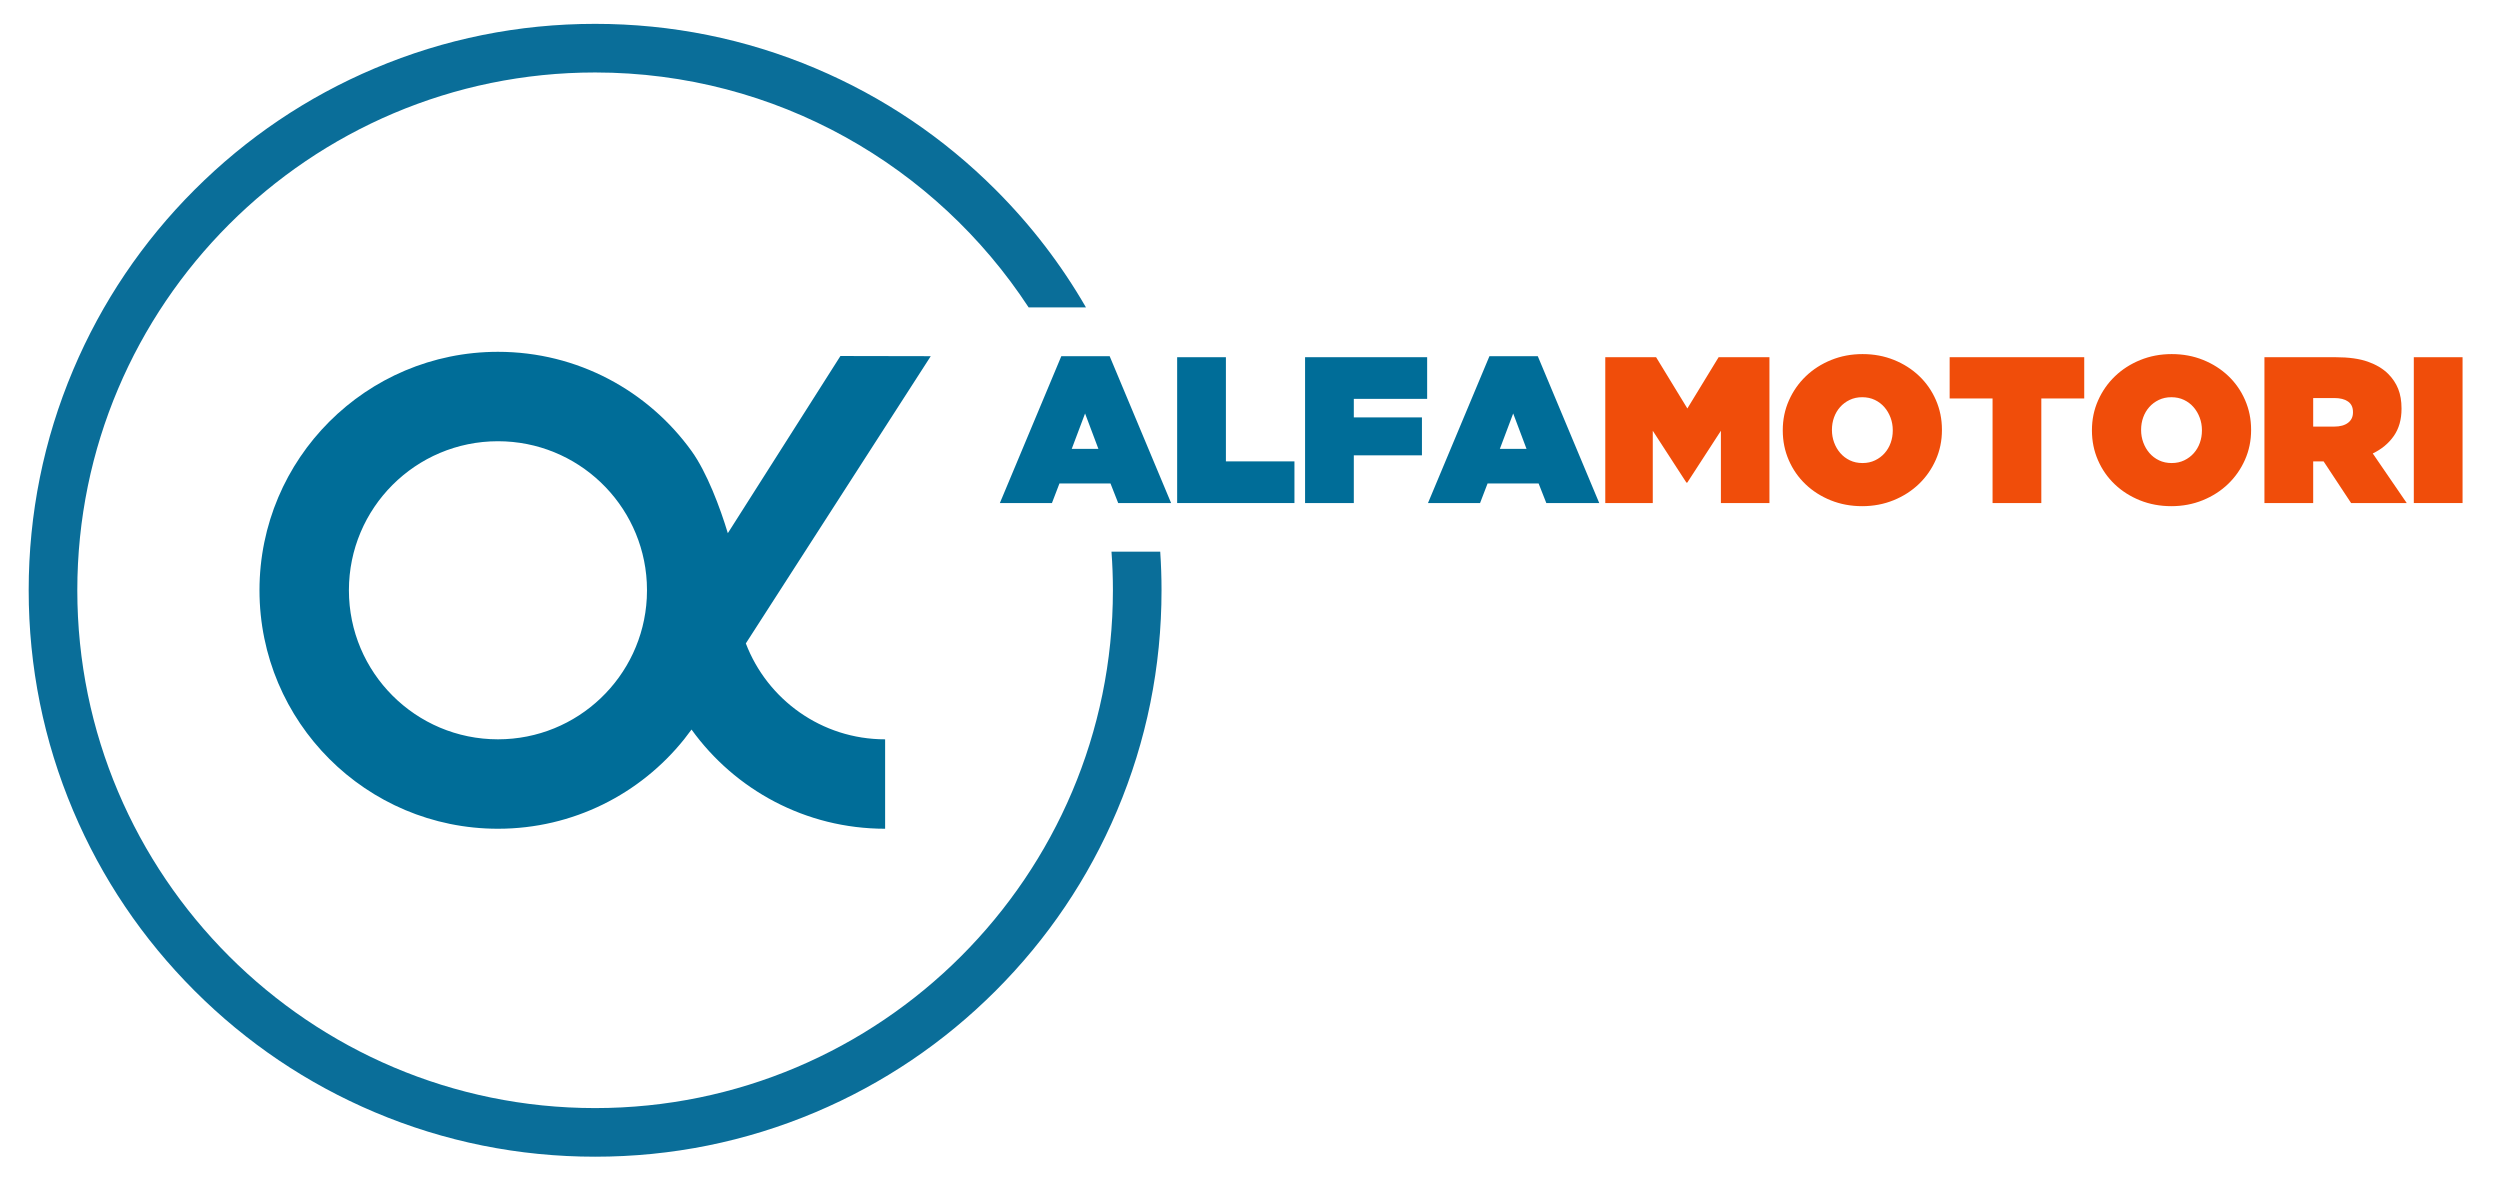
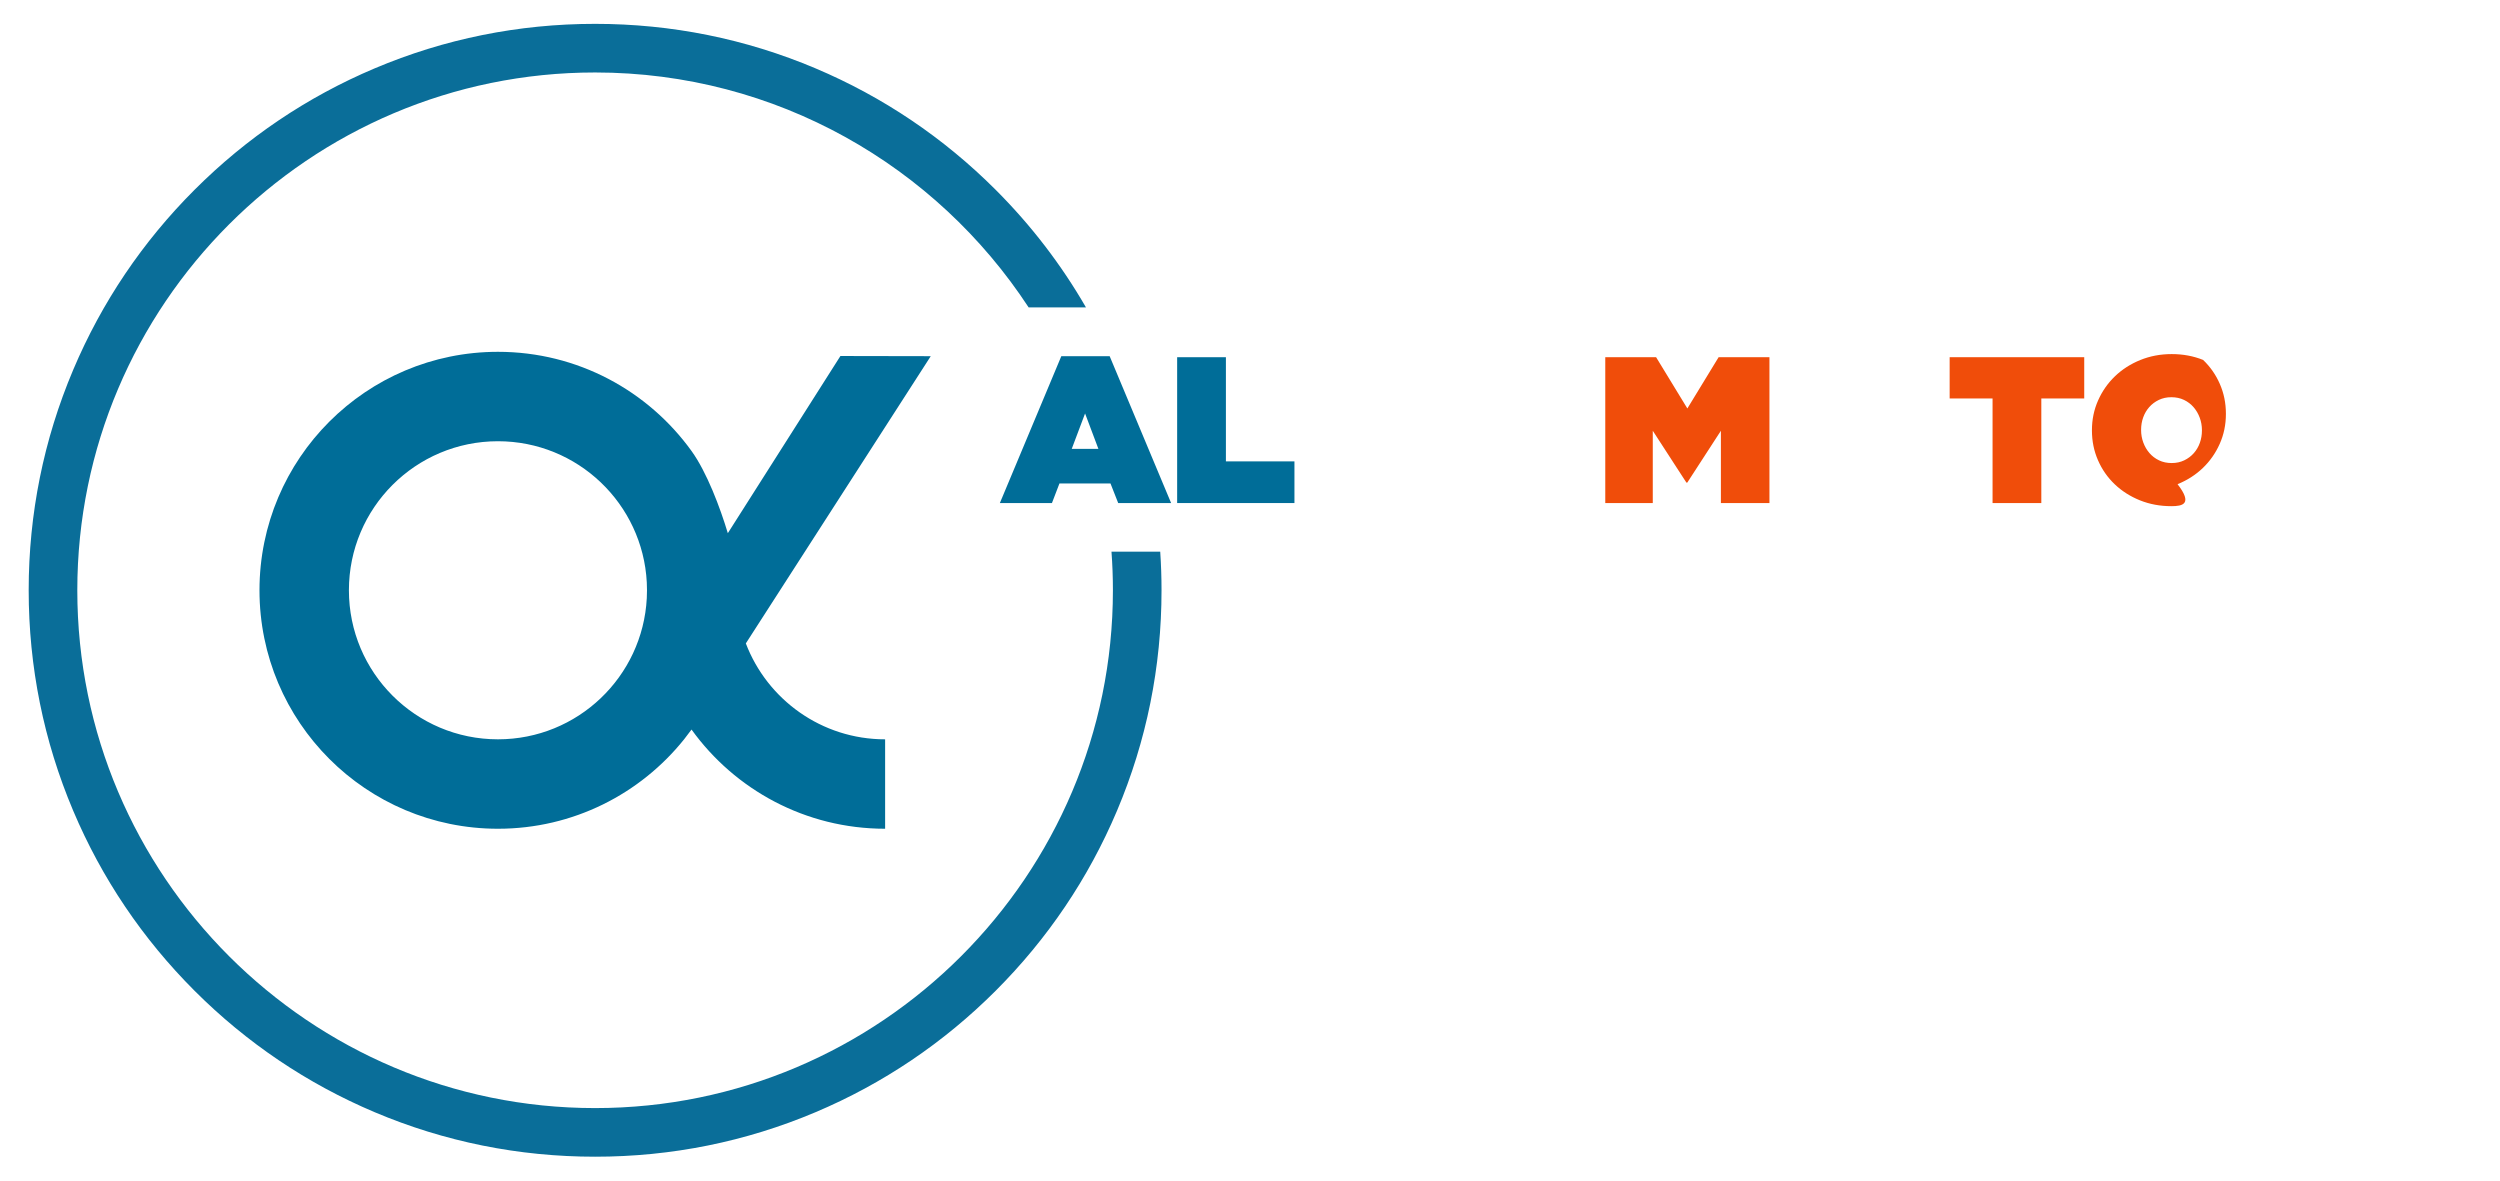
<svg xmlns="http://www.w3.org/2000/svg" x="0px" y="0px" viewBox="0 0 1800 850" xml:space="preserve">
  <g id="Livello_1">
    <g>
      <g>
        <path fill="#006D98" d="M637.289,256.387l-32.186-0.062l-81.069,127.568c-5.538-18.446-15.125-43.907-26.128-59.168 c-31.176-43.262-81.985-71.419-139.383-71.419c-94.83,0-171.694,76.864-171.694,171.694 c0,94.83,76.864,171.694,171.694,171.694c54.223,0,102.554-25.139,134.022-64.382c0,0,5.663-7.453,5.361-7.037 c31.176,43.262,81.995,71.419,139.383,71.419v-64.382c-45.791,0-84.879-28.689-100.285-69.067l24.619-38.245 l68.952-107.103l6.714-10.43l32.842-51.006V256.45L637.289,256.387z M465.688,430.684 c-2.956,56.617-49.809,101.628-107.166,101.628c-59.272,0-107.311-48.05-107.311-107.312 c0-59.272,48.04-107.311,107.311-107.311c57.356,0,104.209,45,107.166,101.617 c0.094,1.884,0.146,3.789,0.146,5.694C465.834,426.905,465.782,428.8,465.688,430.684z" />
      </g>
      <path fill="#0A6E99" d="M800.27,397.195c0.68,9.182,1.03,18.453,1.03,27.806 c0,205.574-167.246,372.82-372.82,372.82S55.659,630.575,55.659,425S222.906,52.179,428.48,52.179 c130.477,0,245.51,67.376,312.146,169.162h41.277c-17.783-30.84-39.546-59.209-65.05-84.713 c-37.448-37.448-81.061-66.851-129.625-87.393c-50.29-21.27-103.7-32.056-158.748-32.056 s-108.458,10.785-158.748,32.056c-48.564,20.542-92.177,49.944-129.625,87.393s-66.852,81.061-87.393,129.625 c-21.27,50.29-32.056,103.7-32.056,158.748s10.785,108.458,32.056,158.748 c20.541,48.565,49.944,92.177,87.393,129.625c37.448,37.447,81.061,66.851,129.625,87.392 c50.29,21.27,103.7,32.056,158.748,32.056s108.458-10.785,158.748-32.056 c48.565-20.541,92.177-49.944,129.625-87.392c37.447-37.448,66.851-81.061,87.392-129.625 c21.27-50.29,32.056-103.7,32.056-158.748c0-9.318-0.317-18.588-0.933-27.806H800.27z" />
      <g>
        <path fill="#006D98" d="M764.15,256.444h34.801l44.25,105.75h-38.101l-5.55-14.1h-36.75l-5.4,14.1h-37.5 L764.15,256.444z M790.851,323.194l-9.6-25.5l-9.601,25.5H790.851z" />
        <path fill="#006D98" d="M847.549,257.194h35.1v75h49.351v30h-84.45V257.194z" />
-         <path fill="#006D98" d="M939.648,257.194h87.9v30H974.748v13.35h49.051v27.301H974.748v34.35h-35.1V257.194z" />
-         <path fill="#006D98" d="M1072.398,256.444h34.801l44.25,105.75h-38.101l-5.55-14.1h-36.75l-5.4,14.1h-37.5 L1072.398,256.444z M1099.098,323.194l-9.6-25.5l-9.601,25.5H1099.098z" />
        <path fill="#F04D0A" d="M1155.796,257.194h36.6l22.5,36.9l22.5-36.9h36.601v105h-34.95v-52.05l-24.225,37.35 h-0.601l-24.225-37.35v52.05h-34.2V257.194z" />
-         <path fill="#F04D0A" d="M1340.745,364.444c-8.1,0-15.626-1.401-22.575-4.2 c-6.951-2.798-13.001-6.649-18.149-11.55c-5.152-4.898-9.176-10.674-12.075-17.325 c-2.901-6.649-4.351-13.774-4.351-21.375v-0.3c0-7.599,1.475-14.724,4.426-21.375 c2.948-6.649,6.998-12.45,12.149-17.4c5.149-4.949,11.225-8.85,18.226-11.699 c6.998-2.851,14.55-4.275,22.649-4.275c8.101,0,15.624,1.401,22.575,4.2 c6.949,2.801,12.998,6.651,18.15,11.55c5.148,4.9,9.173,10.676,12.074,17.325 c2.899,6.651,4.351,13.776,4.351,21.375v0.3c0,7.601-1.477,14.726-4.425,21.375 c-2.951,6.651-7.001,12.45-12.15,17.4c-5.151,4.949-11.227,8.85-18.225,11.699 C1356.395,363.019,1348.845,364.444,1340.745,364.444z M1341.045,333.394c3.3,0,6.3-0.649,9-1.95 c2.7-1.299,4.999-3.023,6.9-5.175c1.898-2.149,3.349-4.624,4.35-7.425c0.999-2.799,1.5-5.75,1.5-8.851v-0.3 c0-3.099-0.524-6.075-1.575-8.925c-1.05-2.851-2.526-5.374-4.425-7.575c-1.9-2.198-4.2-3.949-6.899-5.25 c-2.7-1.299-5.752-1.95-9.15-1.95c-3.3,0-6.3,0.651-9,1.95c-2.7,1.301-5.002,3.025-6.9,5.175 c-1.9,2.151-3.352,4.627-4.35,7.425c-1.001,2.801-1.5,5.752-1.5,8.851v0.3c0,3.101,0.525,6.075,1.575,8.925 c1.05,2.851,2.524,5.377,4.425,7.575c1.898,2.201,4.2,3.951,6.9,5.25 C1334.595,332.745,1337.645,333.394,1341.045,333.394z" />
        <path fill="#F04D0A" d="M1434.645,286.894h-30.899v-29.7h96.899v29.7h-30.899v75.3h-35.101V286.894z" />
-         <path fill="#F04D0A" d="M1563.344,364.444c-8.1,0-15.626-1.401-22.575-4.2 c-6.951-2.798-13.001-6.649-18.149-11.55c-5.152-4.898-9.176-10.674-12.075-17.325 c-2.901-6.649-4.351-13.774-4.351-21.375v-0.3c0-7.599,1.475-14.724,4.426-21.375 c2.948-6.649,6.998-12.45,12.149-17.4c5.149-4.949,11.225-8.85,18.226-11.699 c6.998-2.851,14.55-4.275,22.649-4.275c8.101,0,15.624,1.401,22.575,4.2 c6.949,2.801,12.998,6.651,18.15,11.55c5.148,4.9,9.173,10.676,12.074,17.325 c2.899,6.651,4.351,13.776,4.351,21.375v0.3c0,7.601-1.477,14.726-4.425,21.375 c-2.951,6.651-7.001,12.45-12.15,17.4c-5.151,4.949-11.227,8.85-18.225,11.699 C1578.993,363.019,1571.443,364.444,1563.344,364.444z M1563.644,333.394c3.3,0,6.3-0.649,9-1.95 c2.7-1.299,4.999-3.023,6.9-5.175c1.898-2.149,3.349-4.624,4.35-7.425c0.999-2.799,1.5-5.75,1.5-8.851v-0.3 c0-3.099-0.524-6.075-1.575-8.925c-1.05-2.851-2.526-5.374-4.425-7.575c-1.9-2.198-4.2-3.949-6.899-5.25 c-2.7-1.299-5.752-1.95-9.15-1.95c-3.3,0-6.3,0.651-9,1.95c-2.7,1.301-5.002,3.025-6.9,5.175 c-1.9,2.151-3.352,4.627-4.35,7.425c-1.001,2.801-1.5,5.752-1.5,8.851v0.3c0,3.101,0.525,6.075,1.575,8.925 c1.05,2.851,2.524,5.377,4.425,7.575c1.898,2.201,4.2,3.951,6.9,5.25 C1557.193,332.745,1560.243,333.394,1563.644,333.394z" />
-         <path fill="#F04D0A" d="M1630.394,257.194h51.3c9.398,0,17.124,1.076,23.175,3.225 c6.05,2.152,10.925,5.077,14.625,8.775c3.199,3.201,5.6,6.802,7.2,10.8 c1.599,4.001,2.4,8.7,2.4,14.101v0.3c0,7.701-1.852,14.2-5.55,19.5 c-3.701,5.302-8.752,9.501-15.15,12.6l24.45,35.7h-40.05l-19.801-30h-0.3h-7.2v30h-35.1V257.194z M1680.644,307.144c4.2,0,7.5-0.9,9.9-2.7c2.399-1.8,3.6-4.299,3.6-7.5v-0.3 c0-3.398-1.2-5.925-3.6-7.575c-2.4-1.65-5.651-2.475-9.75-2.475h-15.301v20.55H1680.644z" />
-         <path fill="#F04D0A" d="M1737.942,257.194h35.101v105h-35.101V257.194z" />
+         <path fill="#F04D0A" d="M1563.344,364.444c-8.1,0-15.626-1.401-22.575-4.2 c-6.951-2.798-13.001-6.649-18.149-11.55c-5.152-4.898-9.176-10.674-12.075-17.325 c-2.901-6.649-4.351-13.774-4.351-21.375v-0.3c0-7.599,1.475-14.724,4.426-21.375 c2.948-6.649,6.998-12.45,12.149-17.4c5.149-4.949,11.225-8.85,18.226-11.699 c6.998-2.851,14.55-4.275,22.649-4.275c8.101,0,15.624,1.401,22.575,4.2 c5.148,4.9,9.173,10.676,12.074,17.325 c2.899,6.651,4.351,13.776,4.351,21.375v0.3c0,7.601-1.477,14.726-4.425,21.375 c-2.951,6.651-7.001,12.45-12.15,17.4c-5.151,4.949-11.227,8.85-18.225,11.699 C1578.993,363.019,1571.443,364.444,1563.344,364.444z M1563.644,333.394c3.3,0,6.3-0.649,9-1.95 c2.7-1.299,4.999-3.023,6.9-5.175c1.898-2.149,3.349-4.624,4.35-7.425c0.999-2.799,1.5-5.75,1.5-8.851v-0.3 c0-3.099-0.524-6.075-1.575-8.925c-1.05-2.851-2.526-5.374-4.425-7.575c-1.9-2.198-4.2-3.949-6.899-5.25 c-2.7-1.299-5.752-1.95-9.15-1.95c-3.3,0-6.3,0.651-9,1.95c-2.7,1.301-5.002,3.025-6.9,5.175 c-1.9,2.151-3.352,4.627-4.35,7.425c-1.001,2.801-1.5,5.752-1.5,8.851v0.3c0,3.101,0.525,6.075,1.575,8.925 c1.05,2.851,2.524,5.377,4.425,7.575c1.898,2.201,4.2,3.951,6.9,5.25 C1557.193,332.745,1560.243,333.394,1563.644,333.394z" />
      </g>
    </g>
  </g>
  <g id="Livello_2"> </g>
  <g id="Livello_3"> </g>
</svg>